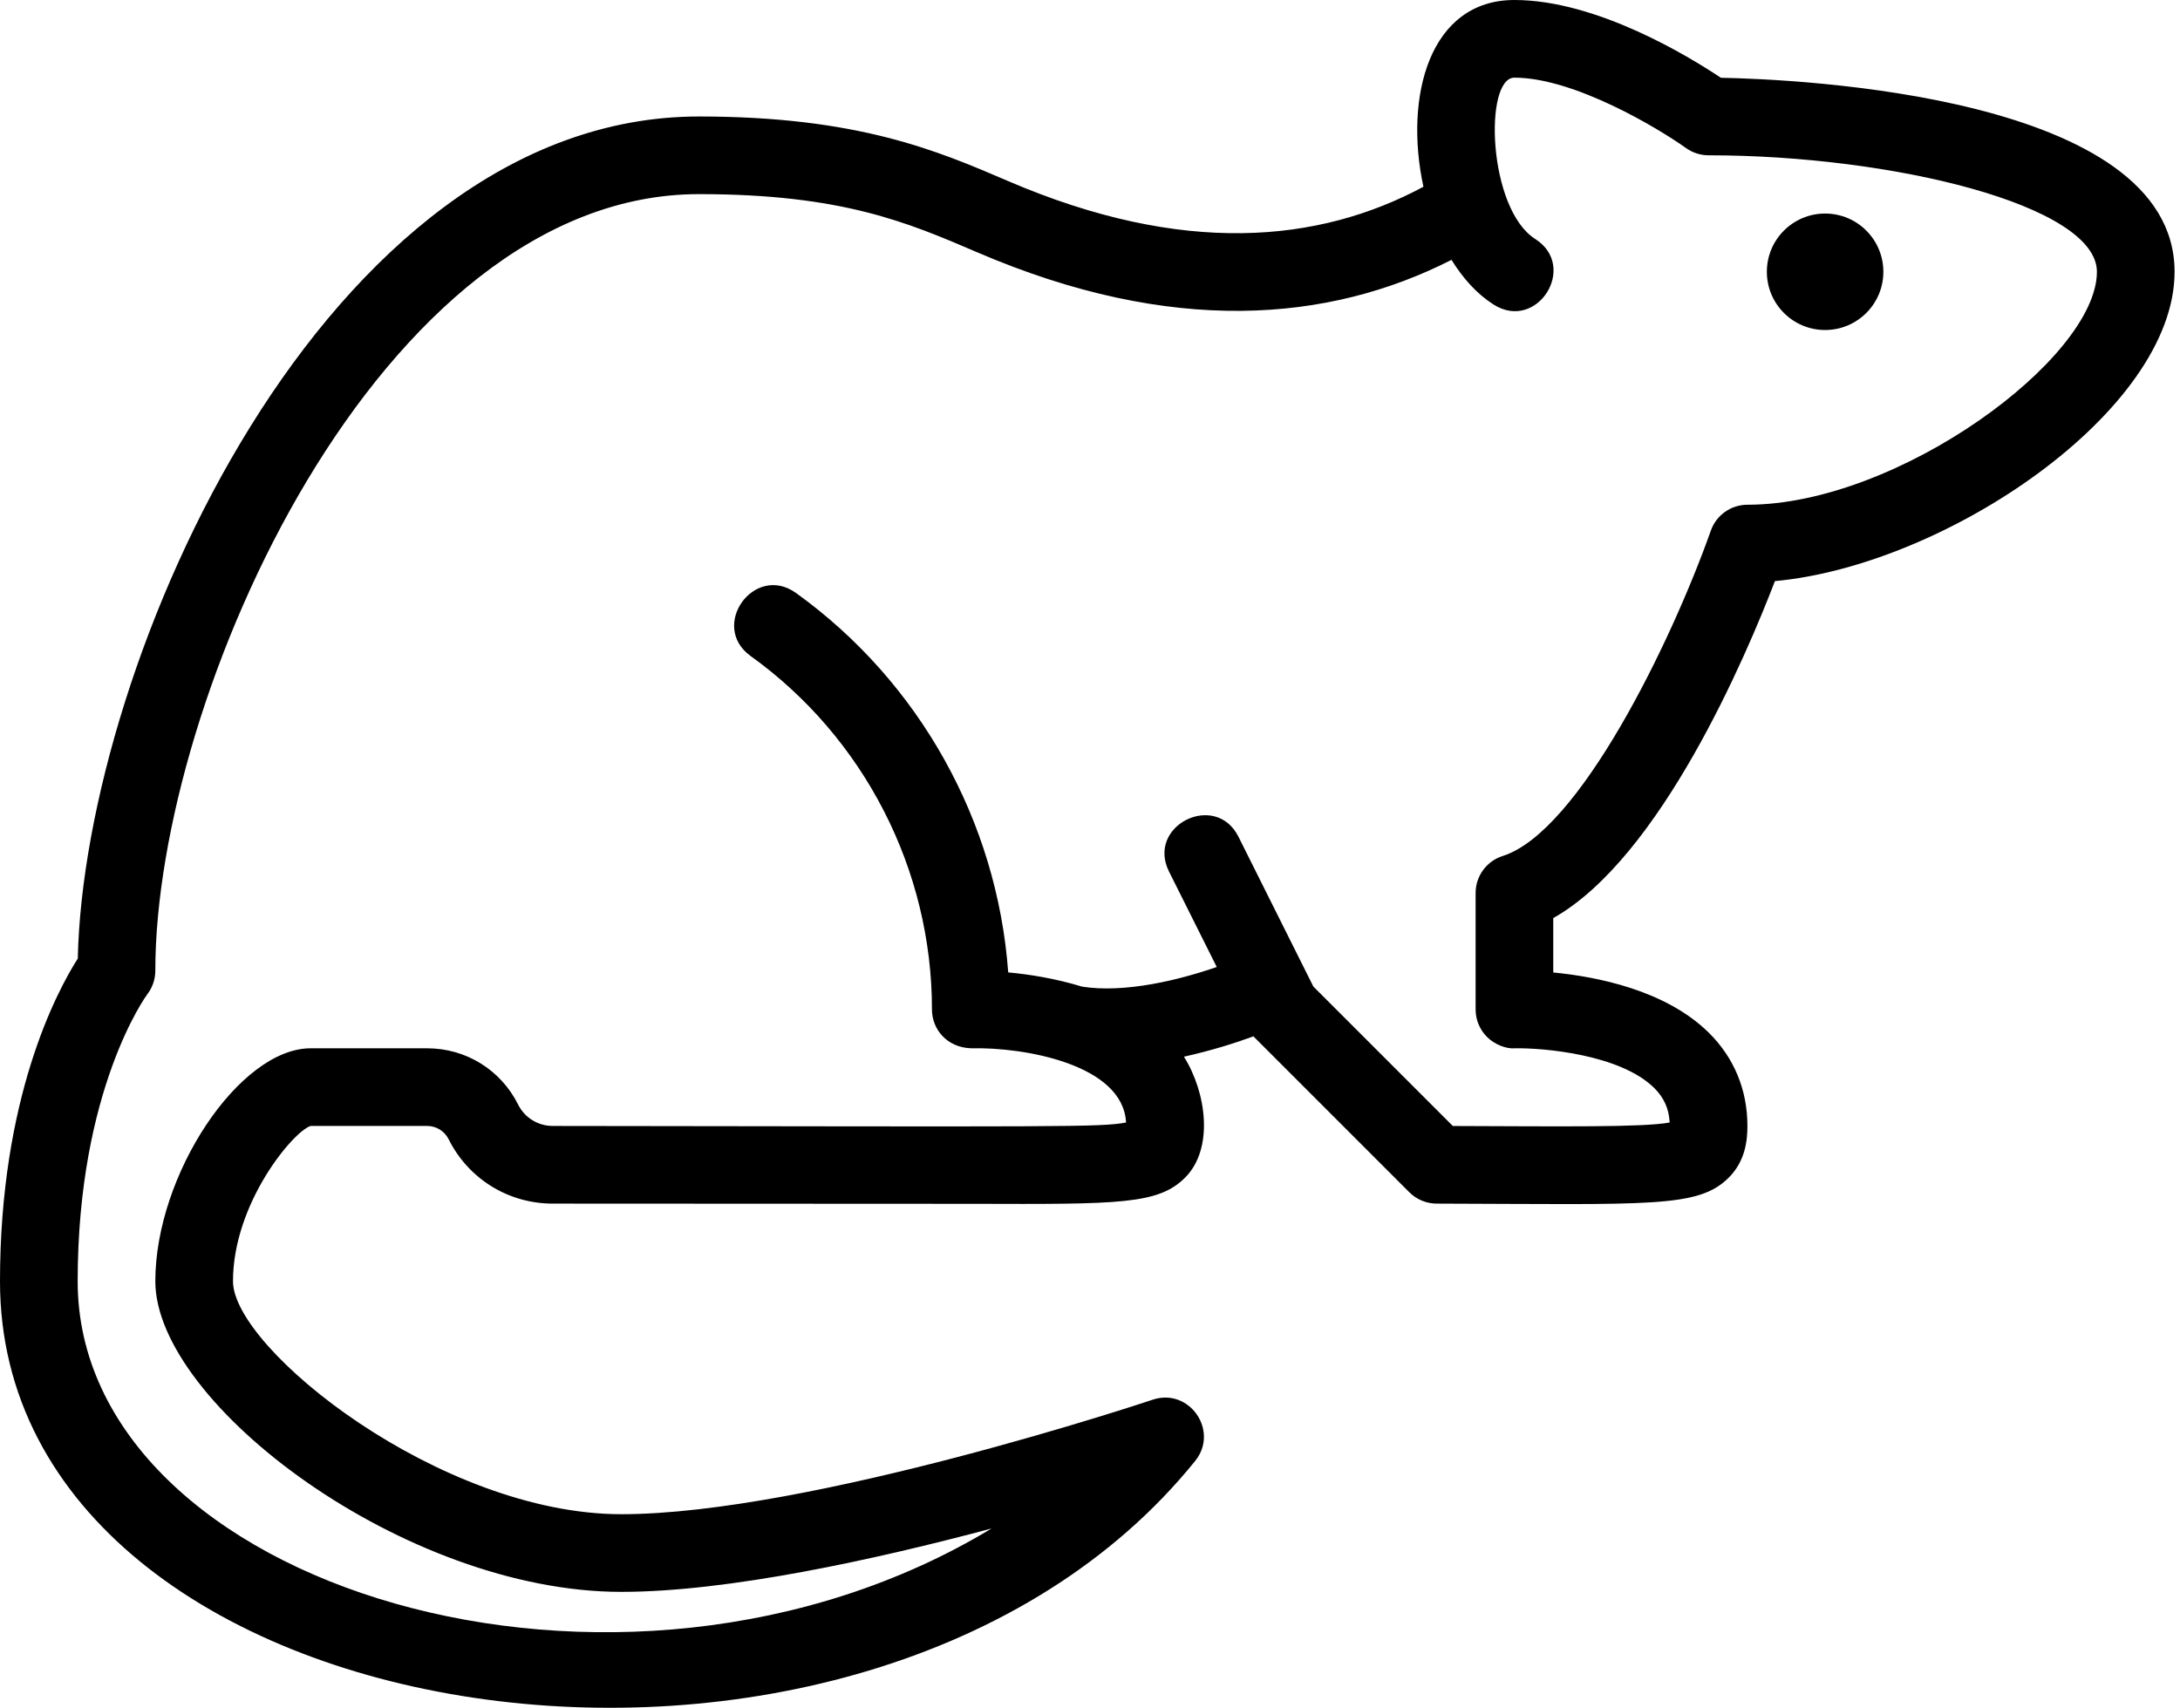
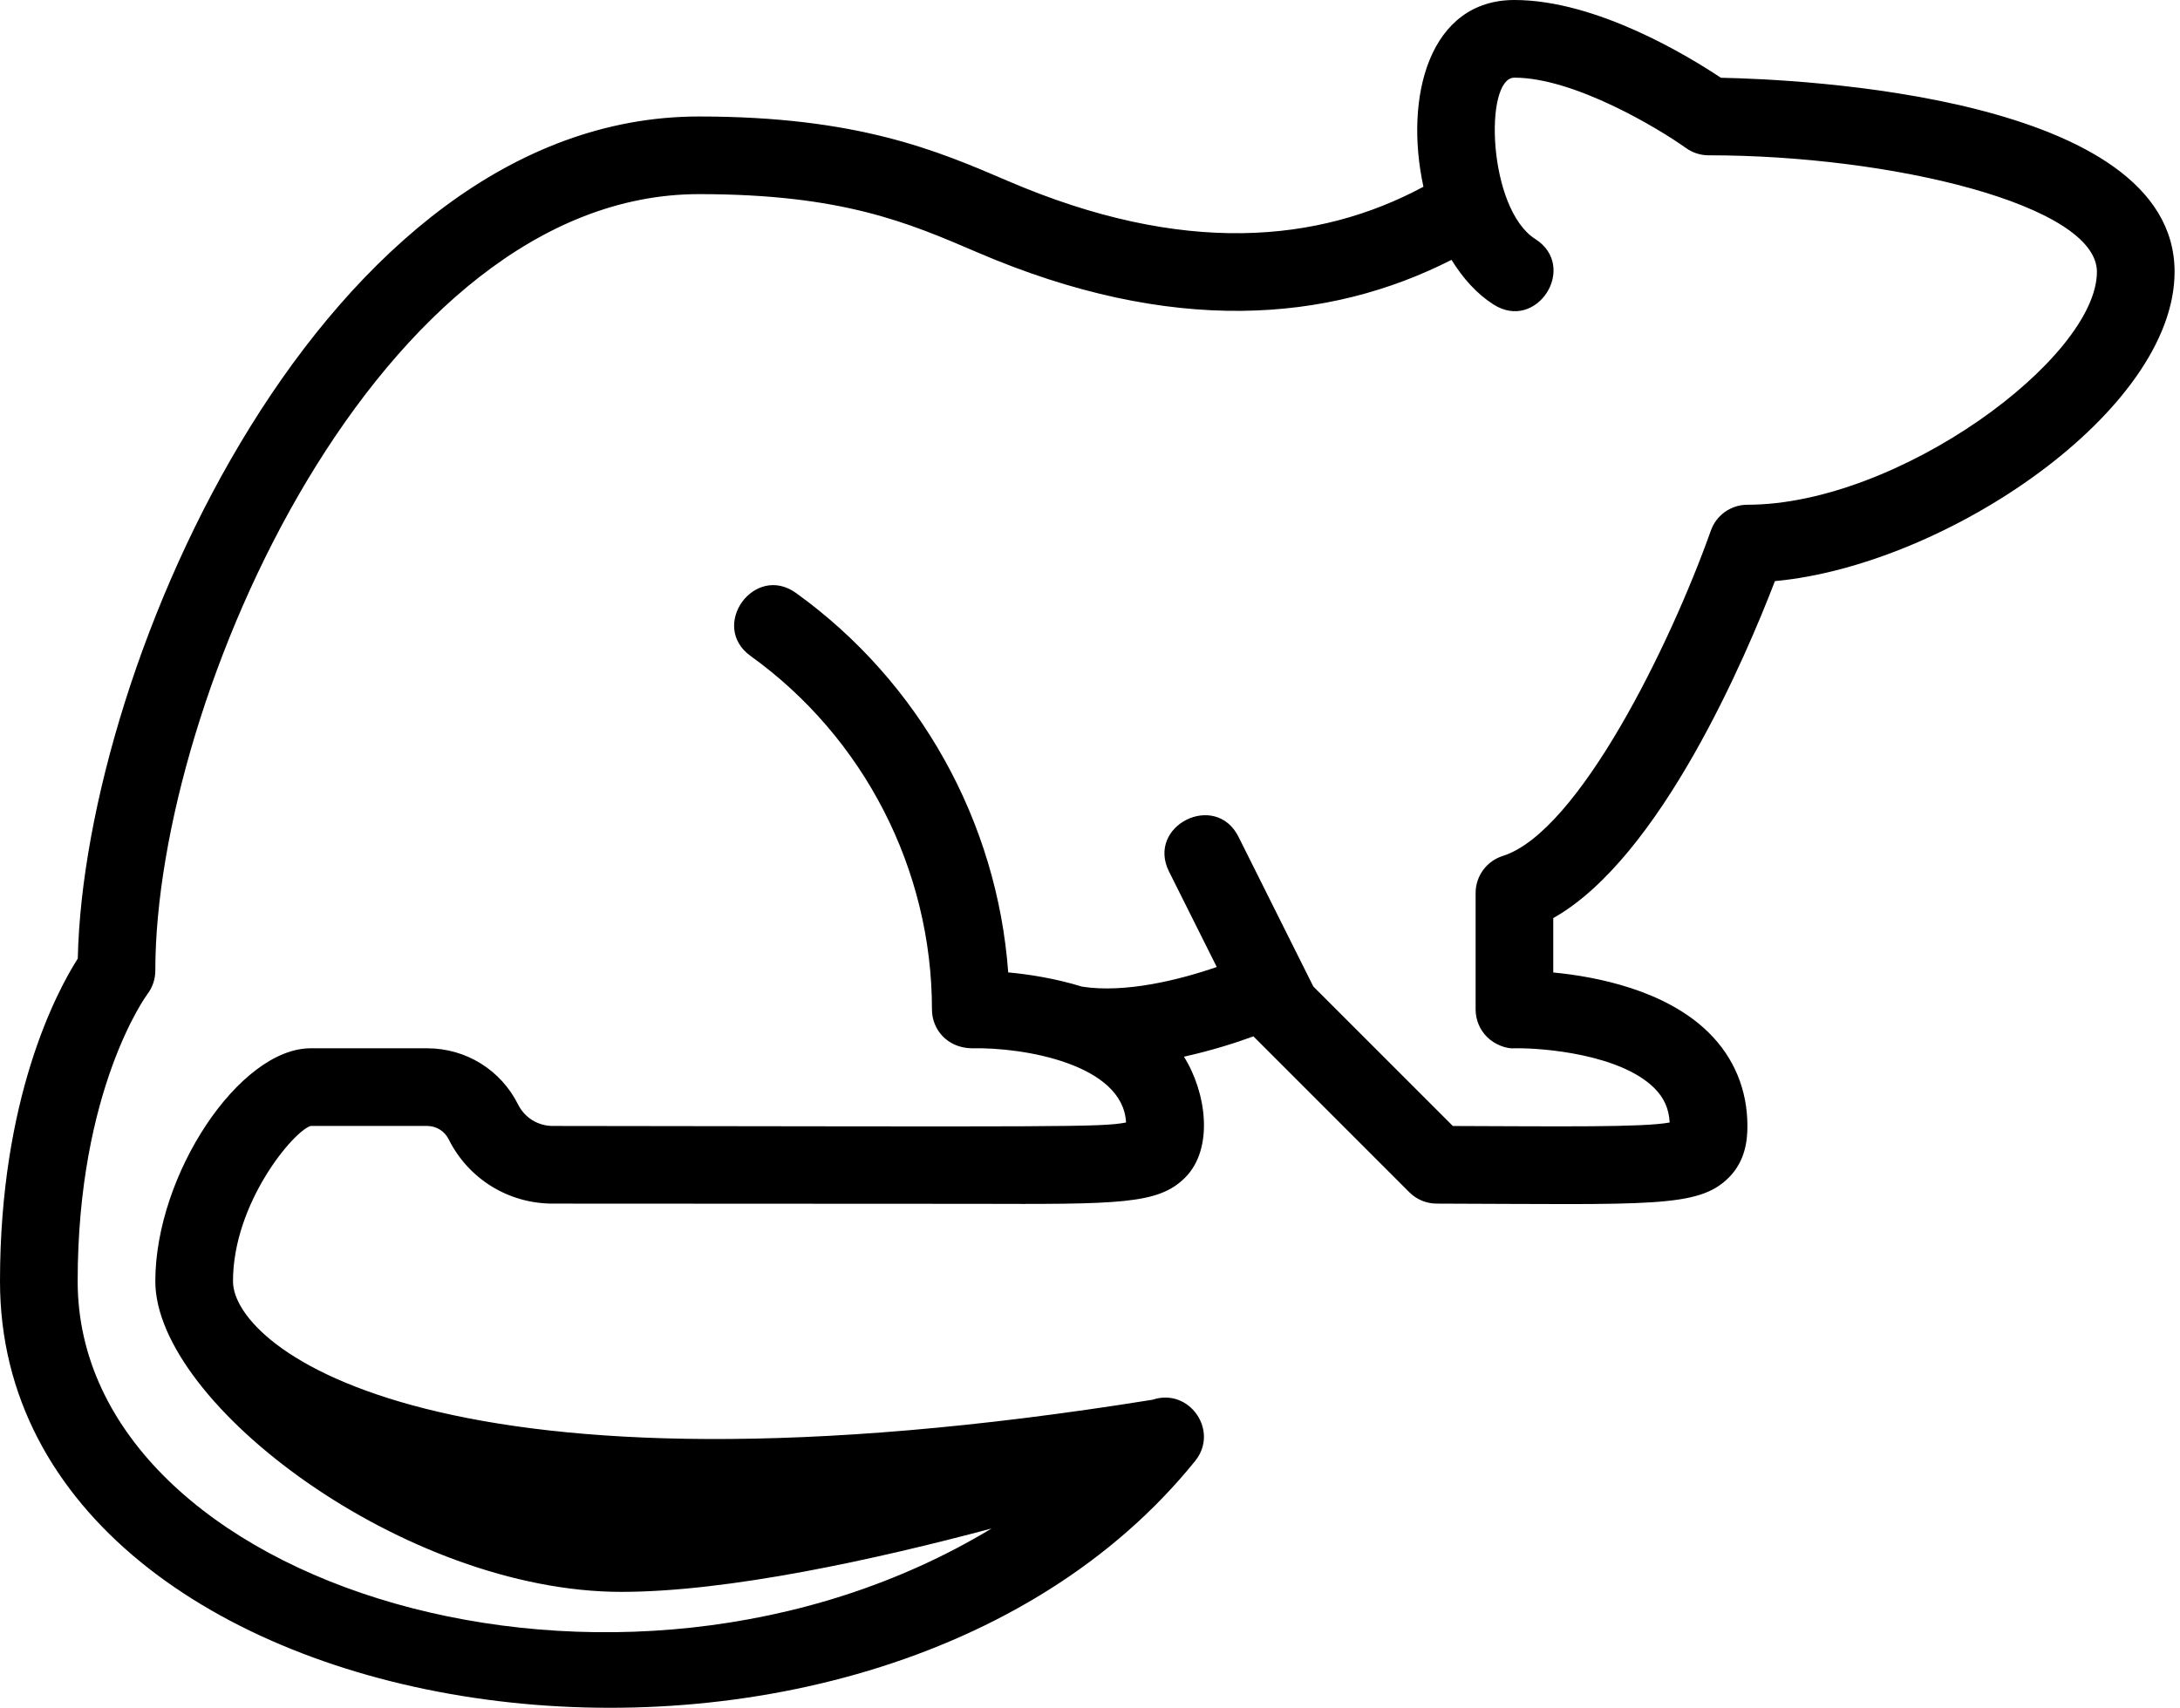
<svg xmlns="http://www.w3.org/2000/svg" width="97" height="76" viewBox="0 0 97 76" fill="none">
-   <path d="M76.571 3.461C75.156 2.517 71.045 0 67.385 0C63.61 0 62.465 4.292 63.336 8.311C58.672 10.816 52.635 11.4 44.849 8.055C41.719 6.709 38.168 5.184 31.101 5.184C14.452 5.184 3.749 29.47 3.461 42.657C2.509 44.155 0 48.877 0 57.019C0 77.564 38.479 83.237 53.181 65.013C54.261 63.671 52.915 61.742 51.286 62.29C51.133 62.344 36.005 67.385 27.645 67.385C19.59 67.385 10.367 60.027 10.367 57.019C10.367 53.537 13.064 50.332 13.823 50.107H19.006C19.414 50.107 19.779 50.334 19.962 50.698C20.845 52.466 22.621 53.563 24.597 53.563L43.313 53.572C49.796 53.592 51.533 53.603 52.728 52.41C54.024 51.118 53.679 48.613 52.68 47.025C53.886 46.757 54.968 46.416 55.776 46.118C55.785 46.126 55.788 46.138 55.797 46.145L62.708 53.057C63.031 53.381 63.472 53.563 63.93 53.563C73.462 53.589 75.56 53.763 76.918 52.41C77.666 51.664 77.752 50.738 77.752 50.107C77.752 48.497 77.155 47.059 76.023 45.947C74.105 44.062 71.052 43.464 69.113 43.277V40.856C73.892 38.17 77.706 29.166 78.976 25.86C86.575 25.162 96.759 18.296 96.759 12.095C96.759 4.235 79.916 3.525 76.571 3.461ZM77.752 22.462C77.022 22.462 76.368 22.923 76.125 23.613C74.34 28.644 70.247 37.024 66.865 38.092C66.147 38.32 65.658 38.987 65.658 39.74V44.924C65.658 45.387 65.844 45.829 66.173 46.154C66.503 46.479 67.023 46.688 67.411 46.651C68.664 46.629 72.09 46.921 73.602 48.414C74.039 48.846 74.261 49.338 74.292 49.953C73.125 50.176 69.391 50.124 64.645 50.109L58.437 43.901L55.108 37.24C54.086 35.198 50.994 36.739 52.016 38.786L54.14 43.033C52.459 43.614 50.064 44.205 48.15 43.908C46.957 43.541 45.779 43.358 44.861 43.274C44.371 36.566 40.919 30.346 35.419 26.389C33.563 25.057 31.545 27.858 33.401 29.195C38.453 32.825 41.468 38.705 41.468 44.924C41.468 45.808 42.138 46.622 43.222 46.651C45.578 46.594 49.972 47.372 50.104 49.953C48.979 50.169 47.403 50.135 24.597 50.107C23.939 50.107 23.346 49.741 23.053 49.153C22.282 47.611 20.732 46.651 19.006 46.651H13.823C10.657 46.651 6.911 52.27 6.911 57.019C6.911 62.477 18.033 70.841 27.645 70.841C32.407 70.841 38.954 69.4 44.12 68.021C27.571 78.02 3.456 70.599 3.456 57.019C3.456 48.464 6.526 44.284 6.55 44.253C6.783 43.951 6.911 43.579 6.911 43.196C6.911 31.058 16.886 8.639 31.101 8.639C37.456 8.639 40.385 9.897 43.484 11.229C52.134 14.946 59.114 14.346 64.586 11.564C65.093 12.385 65.715 13.081 66.458 13.553C68.391 14.783 70.237 11.862 68.312 10.636C66.193 9.289 66.024 3.456 67.385 3.456C70.048 3.456 73.799 5.717 75.019 6.588C75.313 6.799 75.665 6.911 76.025 6.911C84.182 6.911 93.303 9.128 93.303 12.095C93.303 15.941 84.465 22.462 77.752 22.462Z" fill="black" />
-   <path d="M81.209 14.686C82.64 14.686 83.801 13.526 83.801 12.095C83.801 10.663 82.64 9.503 81.209 9.503C79.778 9.503 78.617 10.663 78.617 12.095C78.617 13.526 79.778 14.686 81.209 14.686Z" fill="black" />
+   <path d="M76.571 3.461C75.156 2.517 71.045 0 67.385 0C63.61 0 62.465 4.292 63.336 8.311C58.672 10.816 52.635 11.4 44.849 8.055C41.719 6.709 38.168 5.184 31.101 5.184C14.452 5.184 3.749 29.47 3.461 42.657C2.509 44.155 0 48.877 0 57.019C0 77.564 38.479 83.237 53.181 65.013C54.261 63.671 52.915 61.742 51.286 62.29C19.59 67.385 10.367 60.027 10.367 57.019C10.367 53.537 13.064 50.332 13.823 50.107H19.006C19.414 50.107 19.779 50.334 19.962 50.698C20.845 52.466 22.621 53.563 24.597 53.563L43.313 53.572C49.796 53.592 51.533 53.603 52.728 52.41C54.024 51.118 53.679 48.613 52.68 47.025C53.886 46.757 54.968 46.416 55.776 46.118C55.785 46.126 55.788 46.138 55.797 46.145L62.708 53.057C63.031 53.381 63.472 53.563 63.93 53.563C73.462 53.589 75.56 53.763 76.918 52.41C77.666 51.664 77.752 50.738 77.752 50.107C77.752 48.497 77.155 47.059 76.023 45.947C74.105 44.062 71.052 43.464 69.113 43.277V40.856C73.892 38.17 77.706 29.166 78.976 25.86C86.575 25.162 96.759 18.296 96.759 12.095C96.759 4.235 79.916 3.525 76.571 3.461ZM77.752 22.462C77.022 22.462 76.368 22.923 76.125 23.613C74.34 28.644 70.247 37.024 66.865 38.092C66.147 38.32 65.658 38.987 65.658 39.74V44.924C65.658 45.387 65.844 45.829 66.173 46.154C66.503 46.479 67.023 46.688 67.411 46.651C68.664 46.629 72.09 46.921 73.602 48.414C74.039 48.846 74.261 49.338 74.292 49.953C73.125 50.176 69.391 50.124 64.645 50.109L58.437 43.901L55.108 37.24C54.086 35.198 50.994 36.739 52.016 38.786L54.14 43.033C52.459 43.614 50.064 44.205 48.15 43.908C46.957 43.541 45.779 43.358 44.861 43.274C44.371 36.566 40.919 30.346 35.419 26.389C33.563 25.057 31.545 27.858 33.401 29.195C38.453 32.825 41.468 38.705 41.468 44.924C41.468 45.808 42.138 46.622 43.222 46.651C45.578 46.594 49.972 47.372 50.104 49.953C48.979 50.169 47.403 50.135 24.597 50.107C23.939 50.107 23.346 49.741 23.053 49.153C22.282 47.611 20.732 46.651 19.006 46.651H13.823C10.657 46.651 6.911 52.27 6.911 57.019C6.911 62.477 18.033 70.841 27.645 70.841C32.407 70.841 38.954 69.4 44.12 68.021C27.571 78.02 3.456 70.599 3.456 57.019C3.456 48.464 6.526 44.284 6.55 44.253C6.783 43.951 6.911 43.579 6.911 43.196C6.911 31.058 16.886 8.639 31.101 8.639C37.456 8.639 40.385 9.897 43.484 11.229C52.134 14.946 59.114 14.346 64.586 11.564C65.093 12.385 65.715 13.081 66.458 13.553C68.391 14.783 70.237 11.862 68.312 10.636C66.193 9.289 66.024 3.456 67.385 3.456C70.048 3.456 73.799 5.717 75.019 6.588C75.313 6.799 75.665 6.911 76.025 6.911C84.182 6.911 93.303 9.128 93.303 12.095C93.303 15.941 84.465 22.462 77.752 22.462Z" fill="black" />
</svg>